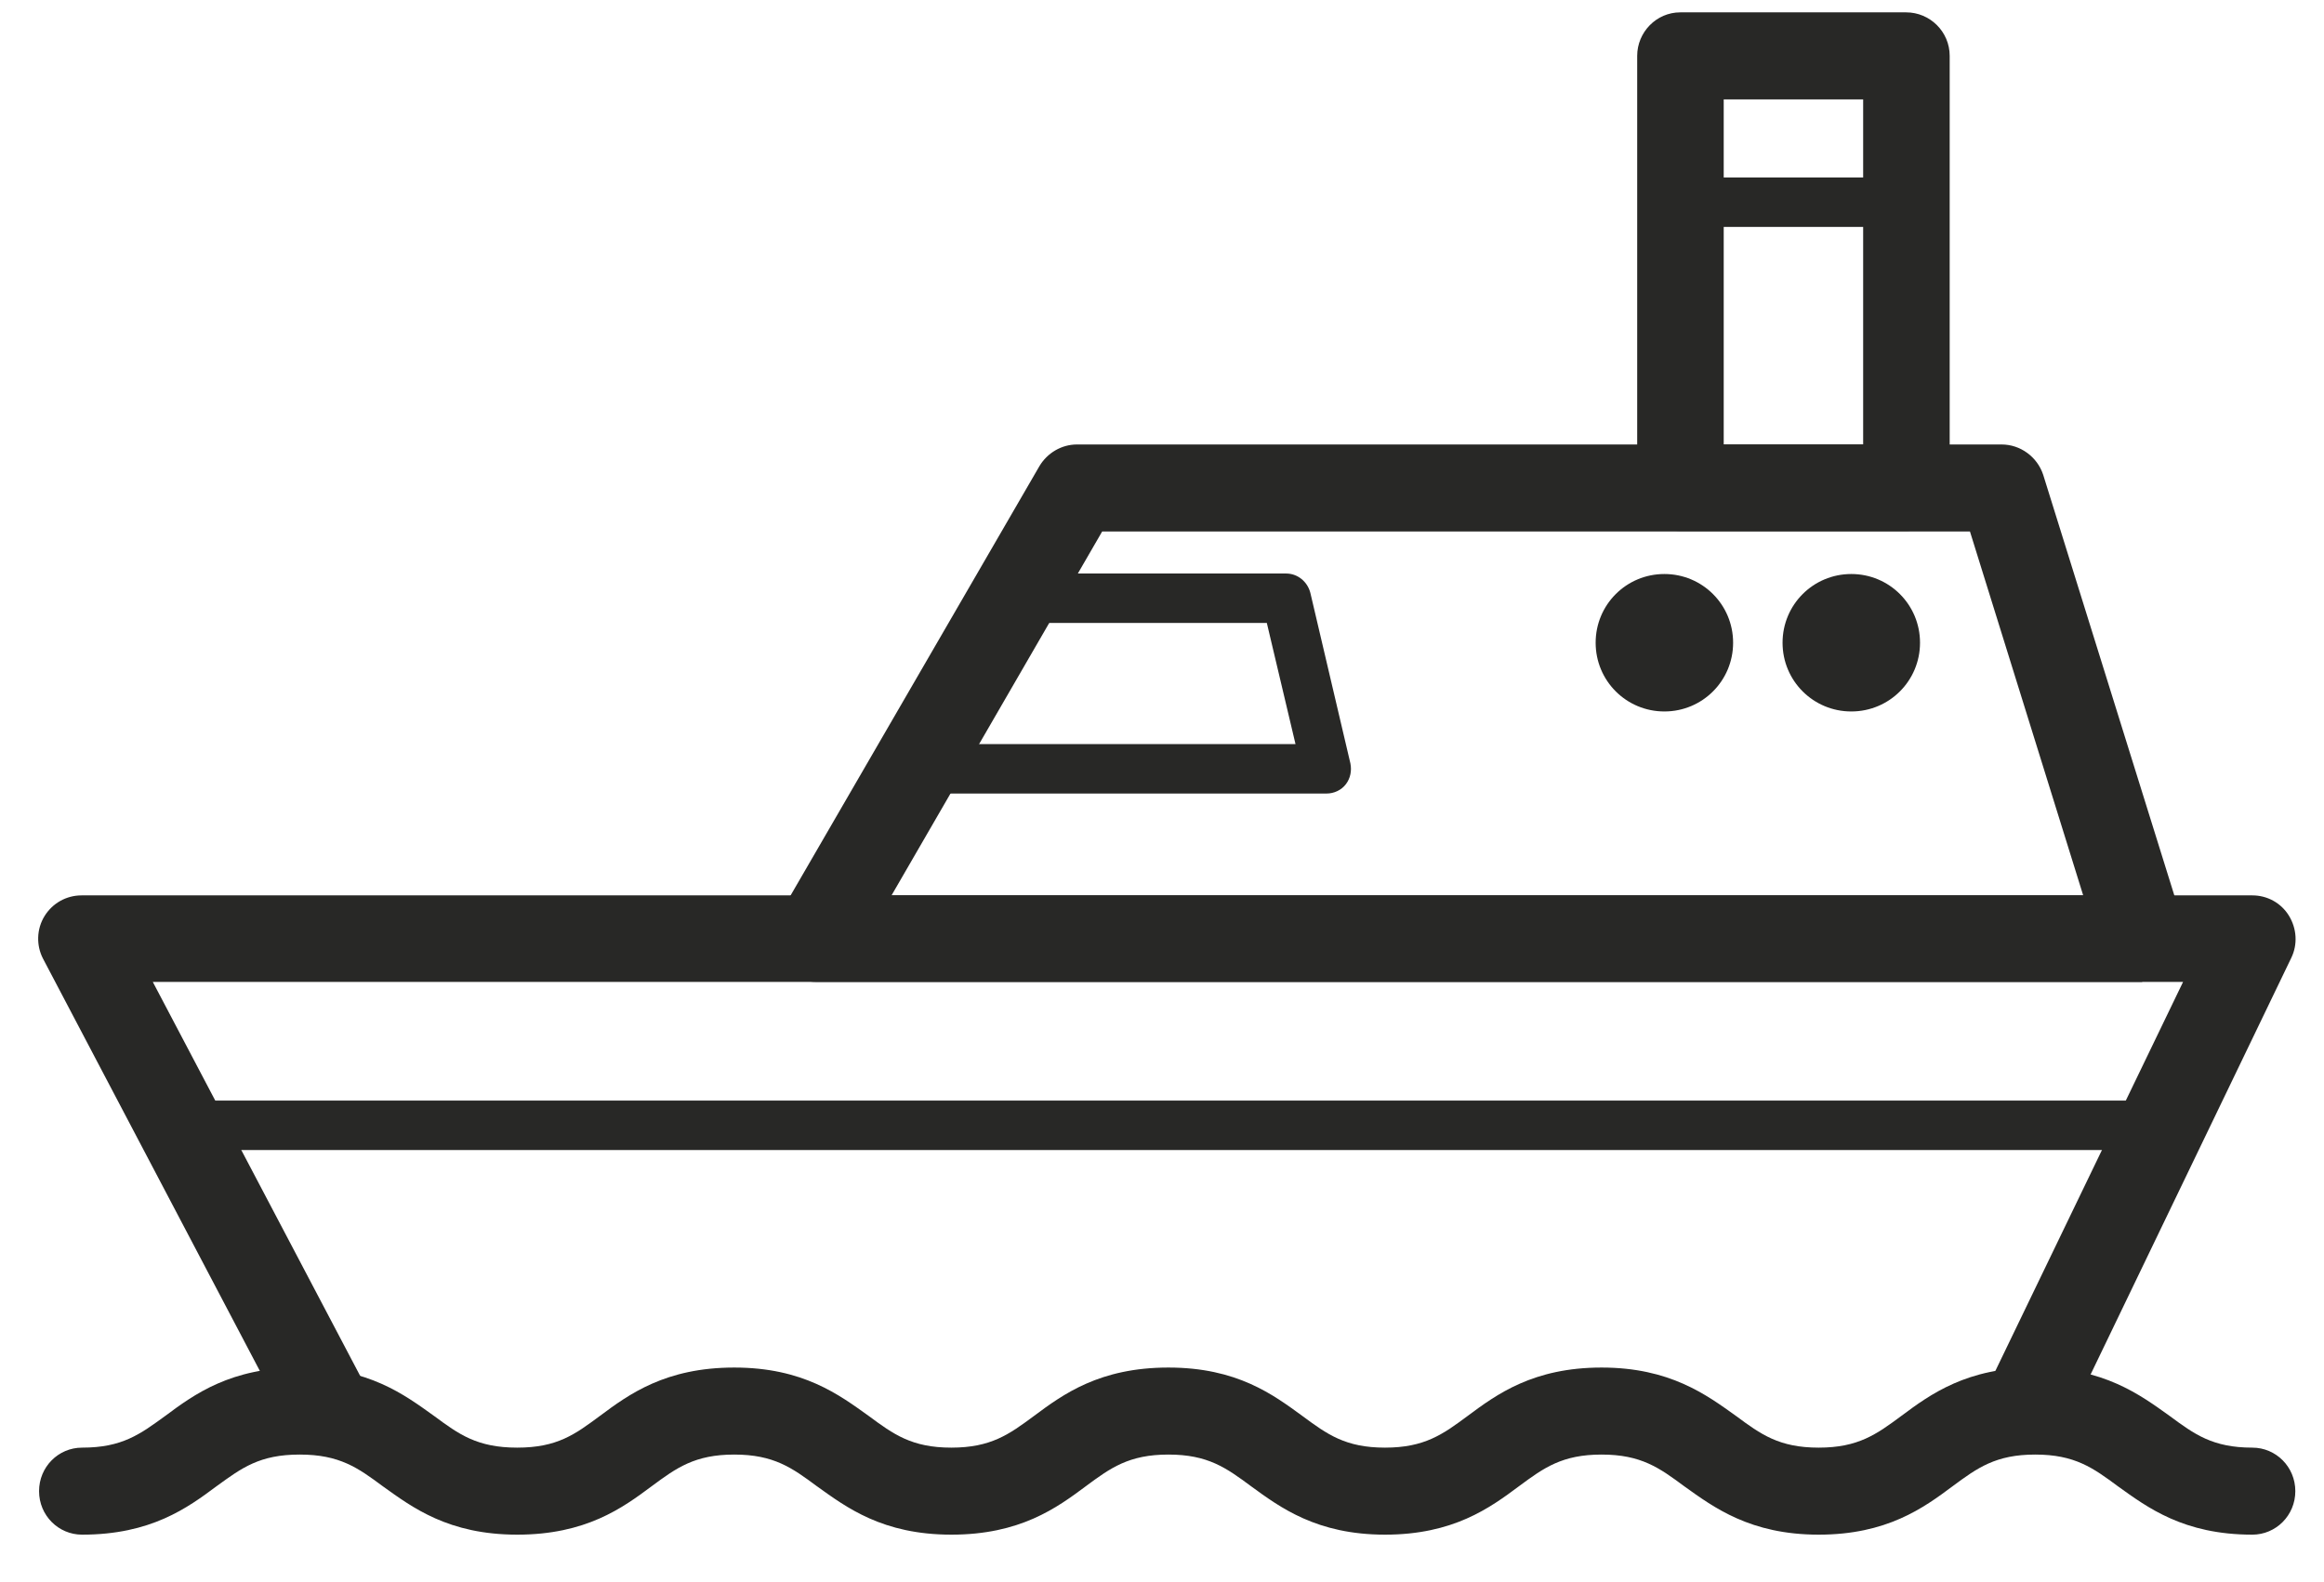
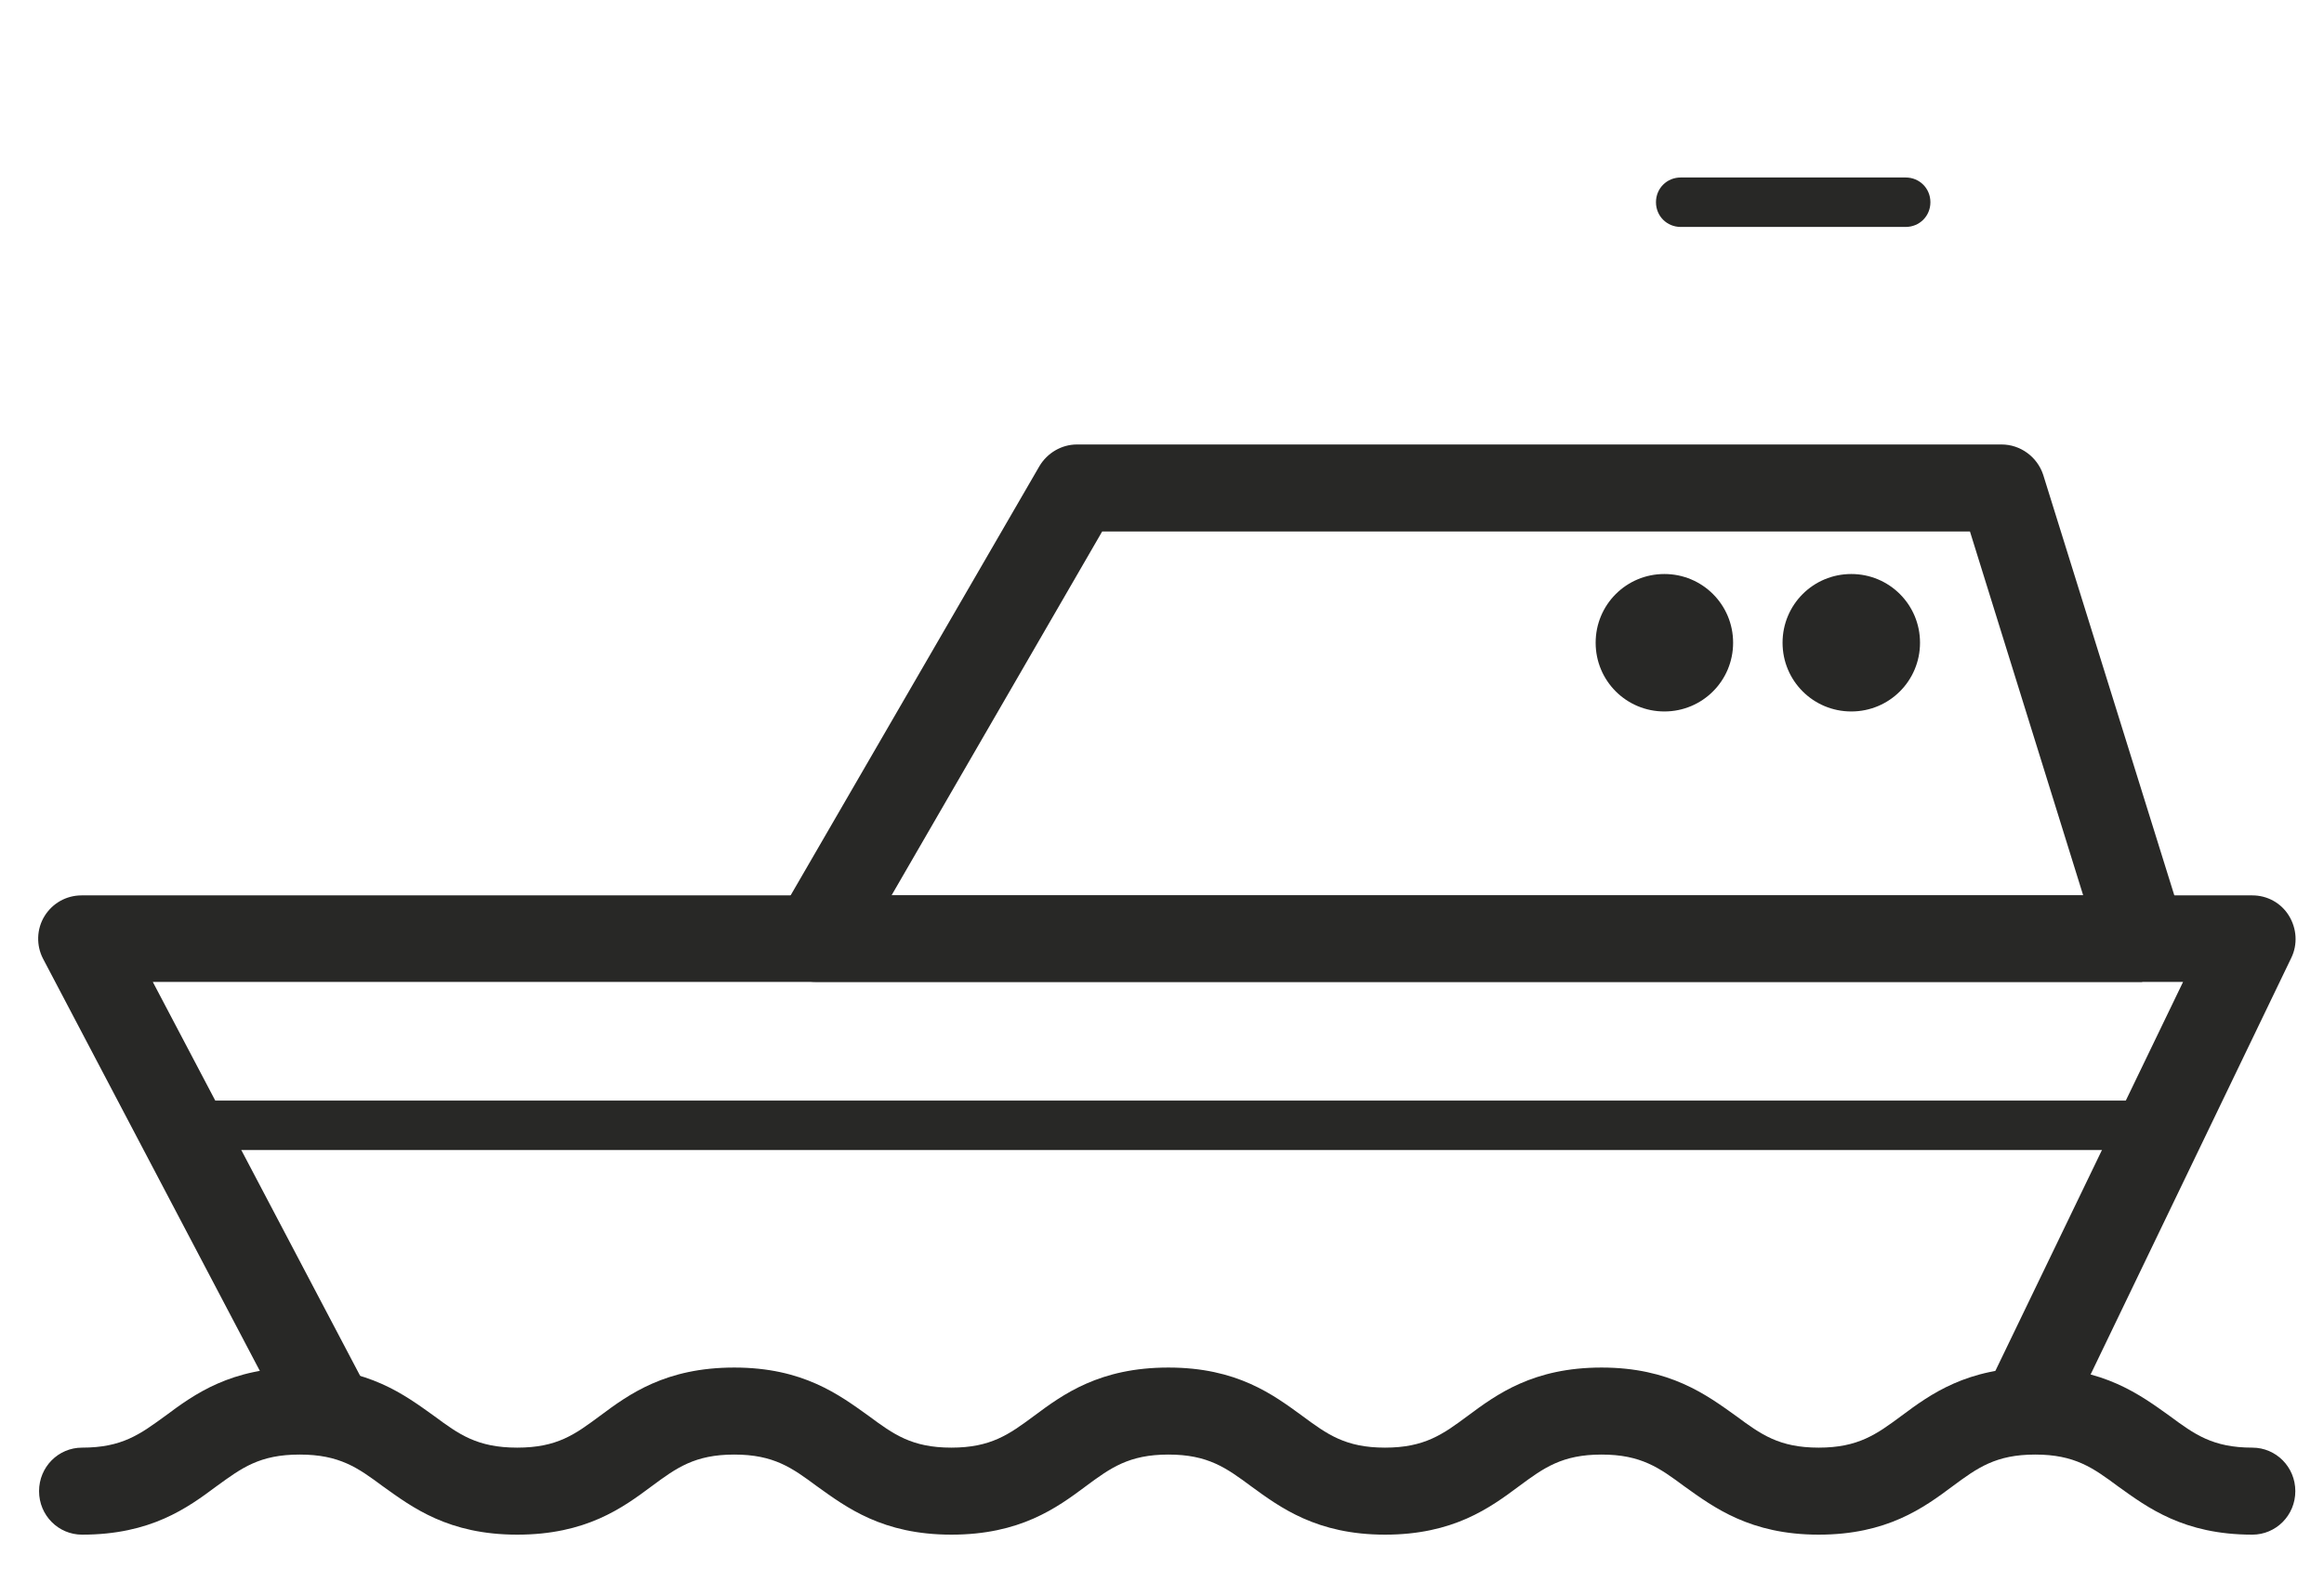
<svg xmlns="http://www.w3.org/2000/svg" width="47" height="32" viewBox="0 0 47 32" fill="none">
  <path d="M41.08 29.12C40.95 29.12 40.82 29.09 40.7 29.03C40.26 28.82 40.08 28.3 40.29 27.86L44.15 19.86H3.09L7.29 27.84C7.52 28.27 7.35 28.8 6.92 29.02C6.49 29.24 5.96 29.08 5.74 28.65L0.87 19.39C0.73 19.12 0.74 18.79 0.9 18.53C1.06 18.27 1.34 18.11 1.65 18.11H45.55C45.85 18.11 46.13 18.26 46.29 18.52C46.45 18.78 46.47 19.1 46.34 19.37L41.88 28.63C41.73 28.94 41.42 29.13 41.09 29.13L41.08 29.12Z" fill="#282826" />
  <path d="M45.55 31.04C44.16 31.04 43.43 30.49 42.83 30.06C42.33 29.69 41.96 29.42 41.16 29.42C40.36 29.42 39.99 29.69 39.49 30.06C38.9 30.5 38.16 31.04 36.78 31.04C35.4 31.04 34.66 30.49 34.06 30.06C33.56 29.69 33.19 29.42 32.39 29.42C31.59 29.42 31.22 29.69 30.72 30.06C30.13 30.5 29.39 31.04 28.01 31.04C26.63 31.04 25.89 30.49 25.3 30.06C24.8 29.69 24.43 29.42 23.63 29.42C22.83 29.42 22.46 29.69 21.96 30.06C21.37 30.5 20.63 31.04 19.24 31.04C17.85 31.04 17.12 30.49 16.52 30.06C16.02 29.69 15.65 29.42 14.85 29.42C14.05 29.42 13.68 29.69 13.18 30.06C12.59 30.5 11.85 31.04 10.46 31.04C9.07 31.04 8.34 30.49 7.74 30.06C7.24 29.69 6.87 29.42 6.06 29.42C5.25 29.42 4.89 29.69 4.38 30.06C3.79 30.5 3.05 31.04 1.66 31.04C1.18 31.04 0.79 30.65 0.79 30.16C0.79 29.67 1.18 29.28 1.66 29.28C2.47 29.28 2.83 29.01 3.34 28.64C3.93 28.2 4.67 27.66 6.06 27.66C7.45 27.66 8.18 28.21 8.78 28.64C9.28 29.01 9.65 29.28 10.46 29.28C11.27 29.28 11.63 29.01 12.13 28.64C12.72 28.2 13.46 27.66 14.85 27.66C16.24 27.66 16.97 28.21 17.57 28.64C18.07 29.01 18.44 29.28 19.24 29.28C20.04 29.28 20.41 29.01 20.91 28.64C21.5 28.2 22.24 27.66 23.63 27.66C25.02 27.66 25.75 28.21 26.34 28.64C26.84 29.01 27.21 29.28 28.01 29.28C28.81 29.28 29.18 29.01 29.68 28.64C30.27 28.2 31.01 27.66 32.39 27.66C33.77 27.66 34.51 28.21 35.11 28.64C35.61 29.01 35.98 29.28 36.78 29.28C37.58 29.28 37.95 29.01 38.45 28.64C39.04 28.2 39.78 27.66 41.16 27.66C42.54 27.66 43.28 28.21 43.88 28.64C44.38 29.01 44.75 29.28 45.55 29.28C46.03 29.28 46.42 29.67 46.42 30.16C46.42 30.65 46.03 31.04 45.55 31.04Z" fill="#282826" />
  <path d="M43.58 23.26H4.15C3.87 23.26 3.65 23.04 3.65 22.76C3.65 22.48 3.87 22.26 4.15 22.26H43.58C43.86 22.26 44.08 22.48 44.08 22.76C44.08 23.04 43.86 23.26 43.58 23.26Z" fill="#282826" />
  <path d="M43.32 19.86H16.5C16.19 19.86 15.9 19.69 15.74 19.42C15.58 19.15 15.58 18.81 15.74 18.54L21.02 9.43C21.18 9.16 21.47 8.99 21.78 8.99H40.48C40.86 8.99 41.2 9.24 41.32 9.6L44.16 18.71C44.24 18.98 44.19 19.26 44.03 19.49C43.87 19.71 43.6 19.85 43.33 19.85L43.32 19.86ZM18.02 18.11H42.13L39.84 10.75H22.29L18.03 18.11H18.02Z" fill="#282826" />
-   <path d="M38.55 10.74H33.98C33.5 10.74 33.11 10.35 33.11 9.86V1.13C33.11 0.65 33.5 0.25 33.98 0.25H38.55C39.03 0.25 39.43 0.64 39.43 1.13V9.86C39.43 10.34 39.04 10.74 38.55 10.74ZM34.86 8.99H37.68V2.01H34.86V8.99Z" fill="#282826" />
  <path d="M38.54 4.59H33.99C33.71 4.59 33.49 4.37 33.49 4.09C33.49 3.81 33.71 3.59 33.99 3.59H38.54C38.82 3.59 39.04 3.81 39.04 4.09C39.04 4.37 38.82 4.59 38.54 4.59Z" fill="#282826" />
  <path d="M33.66 11.61C32.89 11.61 32.27 12.23 32.27 13C32.27 13.77 32.89 14.39 33.66 14.39C34.43 14.39 35.05 13.77 35.05 13C35.05 12.23 34.43 11.61 33.66 11.61Z" fill="#282826" />
  <path d="M37.44 11.61C36.67 11.61 36.05 12.23 36.05 13C36.05 13.77 36.67 14.39 37.44 14.39C38.21 14.39 38.83 13.77 38.83 13C38.83 12.23 38.21 11.61 37.44 11.61Z" fill="#282826" />
-   <path d="M26.83 16.05H18.69C18.41 16.05 18.19 15.83 18.19 15.55C18.19 15.27 18.41 15.05 18.69 15.05H26.2L25.62 12.6H20.75C20.47 12.6 20.25 12.38 20.25 12.1C20.25 11.82 20.47 11.6 20.75 11.6H26.01C26.24 11.6 26.44 11.76 26.5 11.99L27.31 15.44C27.34 15.59 27.31 15.74 27.22 15.86C27.13 15.98 26.98 16.05 26.83 16.05Z" fill="#282826" />
</svg>